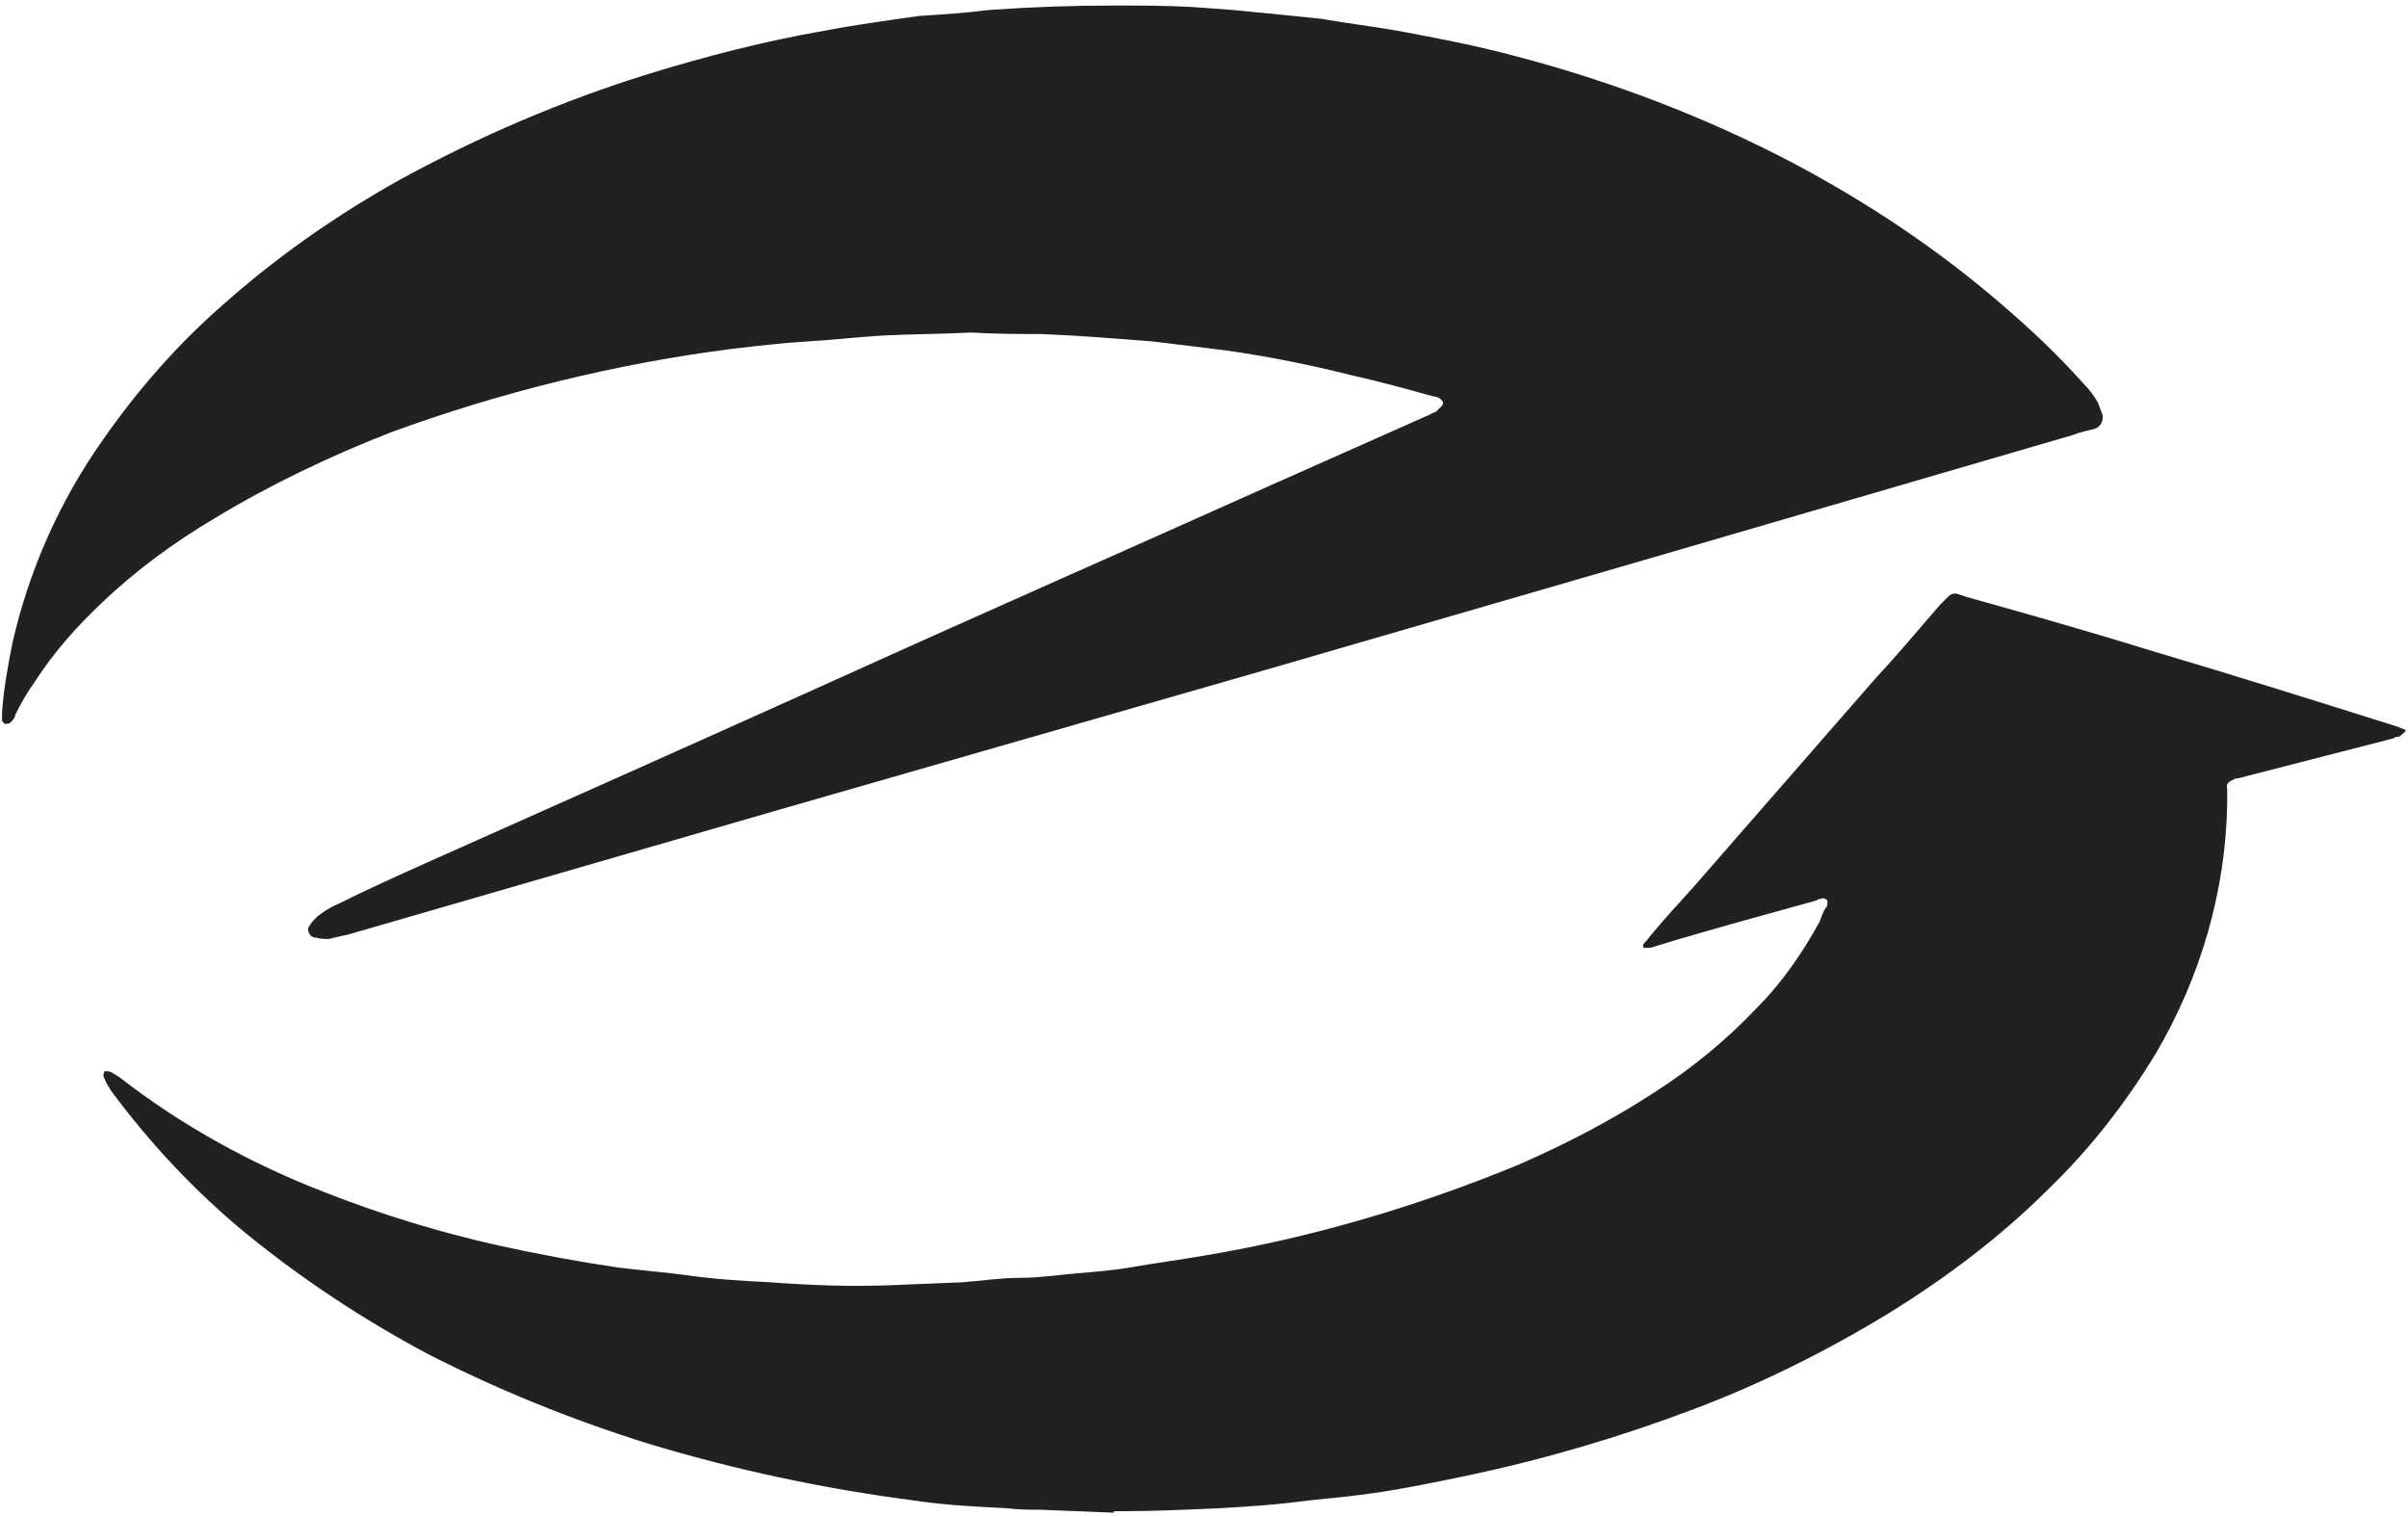
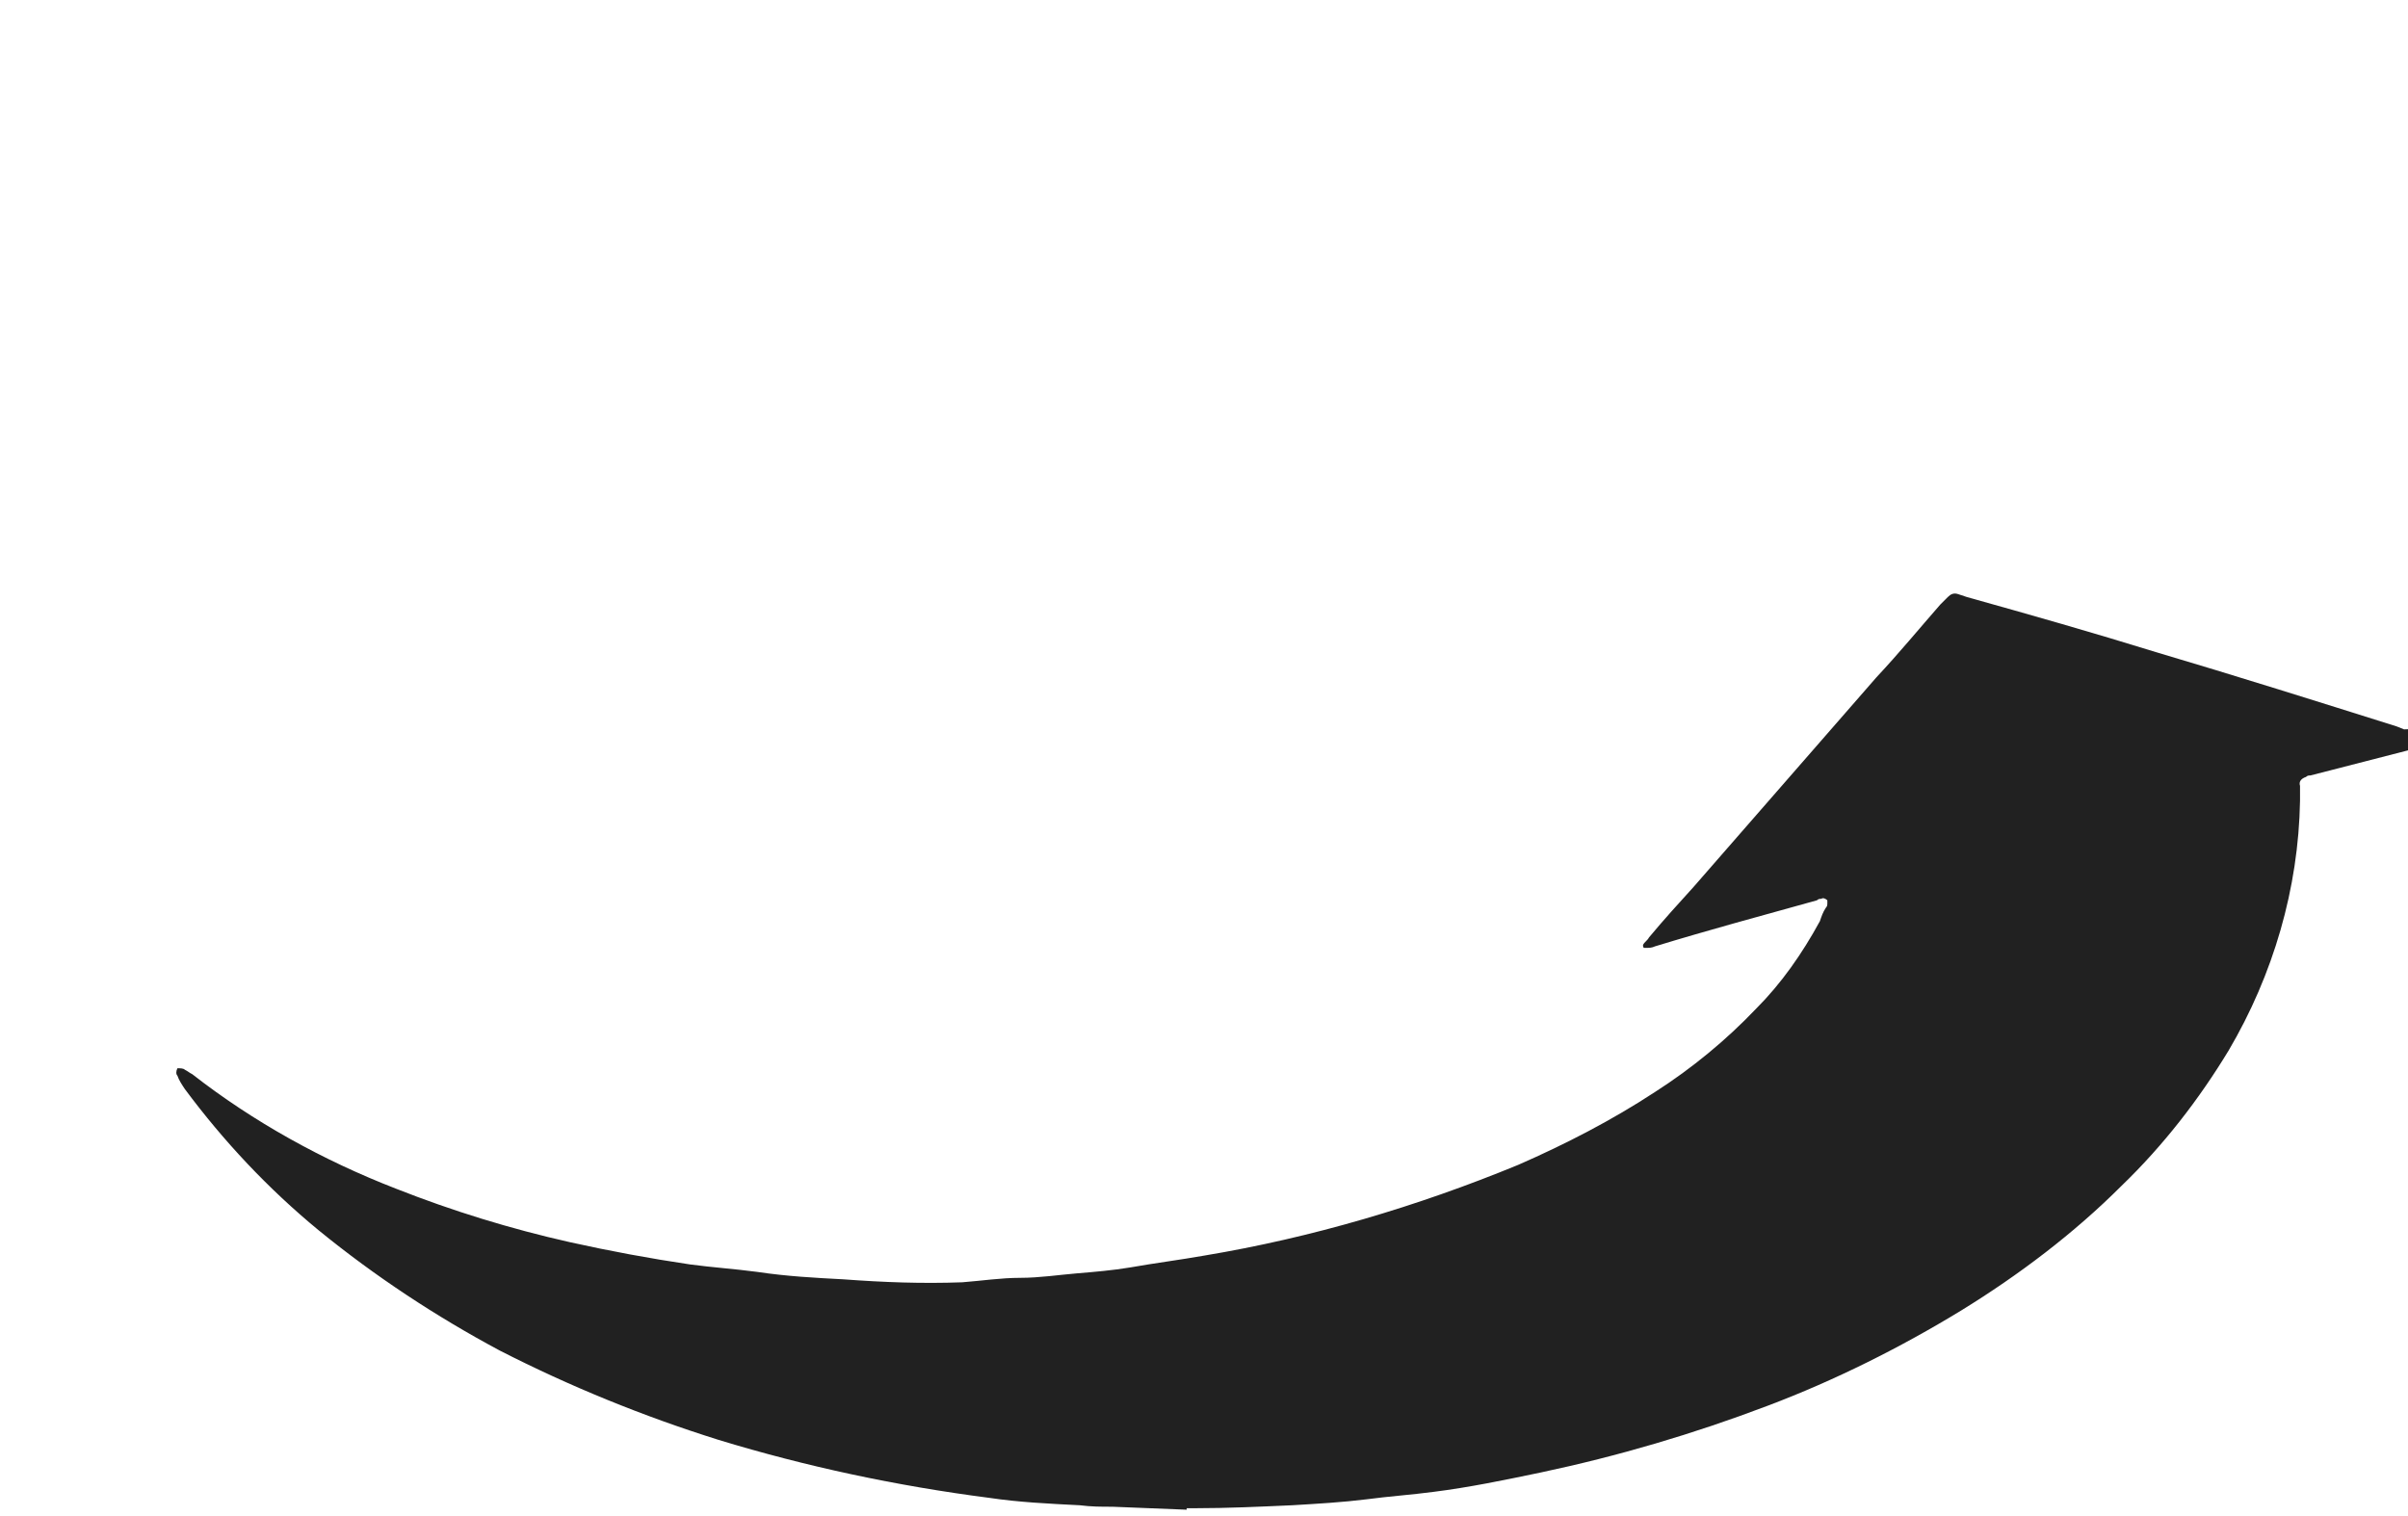
<svg xmlns="http://www.w3.org/2000/svg" xmlns:ns1="http://www.inkscape.org/namespaces/inkscape" xmlns:ns2="http://sodipodi.sourceforge.net/DTD/sodipodi-0.dtd" version="1.1" id="Ebene_1" x="0px" y="0px" viewBox="0 0 162 102" xml:space="preserve" ns1:version="0.91 r13725" ns2:docname="innung.svg" width="162" height="102">
  <defs id="defs17" />
  <ns2:namedview pagecolor="#ffffff" bordercolor="#666666" borderopacity="1" objecttolerance="10" gridtolerance="10" guidetolerance="10" ns1:pageopacity="0" ns1:pageshadow="2" ns1:window-width="1920" ns1:window-height="1017" id="namedview15" showgrid="false" ns1:showpageshadow="false" ns1:zoom="4.7090568" ns1:cx="27.615254" ns1:cy="29.721811" ns1:window-x="-8" ns1:window-y="-8" ns1:window-maximized="1" ns1:current-layer="Ebene_1" />
  <style type="text/css" id="style3">
	.st0{fill:#FFFFFF;}
	.st1{fill:#007DA4;}
</style>
  <title id="title5">icon_elektro-check_green</title>
  <g id="g4147" transform="translate(-60.664,-90.628)" style="fill:#212121;fill-opacity:1">
-     <path id="path11" d="m 222.4,139.7 -0.5,-0.2 c -5.4,-1.7 -10.8,-3.4 -16.2,-5 -4.2,-1.3 -8.4,-2.5 -12.7,-3.7 l -0.6,-0.2 c -0.3,-0.1 -0.5,0 -0.7,0.2 l -0.5,0.5 c -1.4,1.6 -2.8,3.3 -4.3,4.9 -4.1,4.7 -8.2,9.4 -12.3,14.1 -1,1.1 -2,2.2 -3,3.4 -0.1,0.2 -0.3,0.3 -0.4,0.5 0,0.1 0,0.2 0.1,0.2 0,0 0.1,0 0.1,0 0.2,0 0.4,0 0.6,-0.1 3.6,-1.1 7.3,-2.1 10.9,-3.1 0.1,-0.1 0.2,-0.1 0.3,-0.1 0.1,-0.1 0.3,0 0.4,0.1 0,0.1 0,0.1 0,0.2 0,0.1 0,0.2 -0.1,0.3 -0.2,0.3 -0.3,0.6 -0.4,0.9 -1.2,2.2 -2.6,4.2 -4.3,5.9 -2,2.1 -4.3,4 -6.8,5.6 -2.9,1.9 -6,3.5 -9.2,4.9 -6.8,2.8 -13.9,4.9 -21.1,6.1 -1.7,0.3 -3.3,0.5 -5,0.8 -1.2,0.2 -2.4,0.3 -3.6,0.4 -1.2,0.1 -2.5,0.3 -3.8,0.3 -1.3,0 -2.6,0.2 -3.9,0.3 l -4.9,0.2 c -2.7,0.1 -5.3,0 -8,-0.2 -1.9,-0.1 -3.8,-0.2 -5.8,-0.5 -1.5,-0.2 -3,-0.3 -4.5,-0.5 -2.7,-0.4 -5.4,-0.9 -8.1,-1.5 -4,-0.9 -7.9,-2.1 -11.7,-3.6 -4.9,-1.9 -9.6,-4.5 -13.7,-7.7 -0.2,-0.1 -0.3,-0.2 -0.5,-0.3 -0.1,-0.1 -0.3,-0.1 -0.5,-0.1 -0.1,0.2 -0.1,0.4 0,0.5 0.1,0.3 0.3,0.6 0.5,0.9 2.6,3.5 5.6,6.7 9,9.5 3.8,3.1 7.9,5.8 12.2,8.1 4.7,2.4 9.6,4.4 14.7,6 5.9,1.8 12,3.1 18.2,3.9 2,0.3 4.1,0.4 6.1,0.5 0.8,0.1 1.4,0.1 2.2,0.1 l 5,0.2 0,-0.1 0.6,0 c 2.1,0 4.3,-0.1 6.5,-0.2 1.7,-0.1 3.4,-0.2 5,-0.4 1.5,-0.2 3,-0.3 4.5,-0.5 2.4,-0.3 4.8,-0.8 7.2,-1.3 5.2,-1.1 10.3,-2.6 15.3,-4.5 4.5,-1.7 8.9,-3.9 13,-6.4 3.9,-2.4 7.6,-5.2 10.8,-8.4 2.8,-2.7 5.2,-5.8 7.2,-9.1 3,-5.1 4.7,-10.9 4.8,-16.8 l 0,-1 c -0.1,-0.3 0.1,-0.5 0.4,-0.6 0,0 0,0 0,0 0.1,-0.1 0.2,-0.1 0.3,-0.1 l 10.5,-2.7 c 0.1,-0.1 0.2,-0.1 0.3,-0.1 0.1,0 0.2,-0.1 0.3,-0.2 0.3,-0.2 0.2,-0.3 0.1,-0.3 z" class="st1" ns1:connector-curvature="0" style="fill:#212121;fill-opacity:1" />
-     <path id="path13" d="m 202.1,118.5 c -0.1,-0.3 -0.2,-0.5 -0.3,-0.8 -0.3,-0.5 -0.6,-0.9 -1,-1.3 -1.7,-1.9 -3.6,-3.7 -5.6,-5.4 -4.3,-3.7 -9,-6.8 -13.9,-9.4 -5.9,-3.1 -12.2,-5.5 -18.7,-7.2 -2.6,-0.7 -5.2,-1.2 -7.9,-1.7 -1.7,-0.3 -3.4,-0.5 -5.1,-0.8 l -2.9,-0.3 c -1,-0.1 -2.1,-0.2 -3.1,-0.3 l -2.7,-0.2 C 139.1,91 137.4,91 135.6,91 c -2.8,0 -5.6,0.1 -8.4,0.3 -1.6,0.2 -3.1,0.3 -4.7,0.4 -2.1,0.3 -4.3,0.6 -6.4,1 -4,0.7 -7.9,1.7 -11.8,2.9 -5.8,1.8 -11.4,4.2 -16.7,7.1 -4.3,2.4 -8.3,5.2 -11.9,8.4 -3.1,2.7 -5.8,5.8 -8.1,9.1 -2.9,4.1 -5,8.8 -6.1,13.7 -0.3,1.5 -0.6,3.1 -0.7,4.7 0,0.2 0,0.4 0,0.5 0.1,0.2 0.2,0.3 0.4,0.2 0,0 0,0 0.1,0 l 0.2,-0.2 c 0.1,-0.1 0.2,-0.3 0.2,-0.4 0.4,-0.8 0.8,-1.5 1.3,-2.2 1.3,-2 2.8,-3.7 4.5,-5.3 2.3,-2.2 4.9,-4.1 7.6,-5.7 3.8,-2.3 7.8,-4.2 11.9,-5.8 7.4,-2.7 15.1,-4.6 22.9,-5.6 1.7,-0.2 3.4,-0.4 5.1,-0.5 1.7,-0.1 3.4,-0.3 5.1,-0.4 2,-0.1 4,-0.1 5.9,-0.2 1.7,0.1 3.2,0.1 4.7,0.1 2.5,0.1 5,0.3 7.5,0.5 1.7,0.2 3.3,0.4 4.9,0.6 2.9,0.4 5.8,1 8.6,1.7 1.8,0.4 3.6,0.9 5.4,1.4 0.2,0 0.4,0.1 0.5,0.2 0.1,0.1 0.2,0.2 0.1,0.4 0,0 -0.1,0.1 -0.1,0.1 -0.1,0.1 -0.2,0.2 -0.3,0.3 -0.1,0.1 -0.3,0.1 -0.4,0.2 l -10.8,4.8 c -9.8,4.4 -19.6,8.7 -29.3,13.1 -9.1,4.1 -18.3,8.2 -27.5,12.3 -2,0.9 -4,1.8 -6,2.8 -0.5,0.2 -0.9,0.5 -1.3,0.8 -0.2,0.2 -0.4,0.4 -0.5,0.6 -0.2,0.2 -0.1,0.5 0.1,0.7 0.1,0.1 0.2,0.1 0.3,0.1 0.3,0.1 0.6,0.1 0.9,0.1 0.4,-0.1 0.8,-0.2 1.3,-0.3 9.7,-2.8 19.3,-5.6 29,-8.4 l 32.7,-9.4 25.5,-7.4 28.8,-8.4 c 0.5,-0.2 1,-0.3 1.4,-0.4 0.5,-0.1 0.7,-0.6 0.6,-1 z" class="st1" ns1:connector-curvature="0" style="fill:#212121;fill-opacity:1" />
+     <path id="path11" d="m 222.4,139.7 -0.5,-0.2 c -5.4,-1.7 -10.8,-3.4 -16.2,-5 -4.2,-1.3 -8.4,-2.5 -12.7,-3.7 l -0.6,-0.2 c -0.3,-0.1 -0.5,0 -0.7,0.2 l -0.5,0.5 c -1.4,1.6 -2.8,3.3 -4.3,4.9 -4.1,4.7 -8.2,9.4 -12.3,14.1 -1,1.1 -2,2.2 -3,3.4 -0.1,0.2 -0.3,0.3 -0.4,0.5 0,0.1 0,0.2 0.1,0.2 0,0 0.1,0 0.1,0 0.2,0 0.4,0 0.6,-0.1 3.6,-1.1 7.3,-2.1 10.9,-3.1 0.1,-0.1 0.2,-0.1 0.3,-0.1 0.1,-0.1 0.3,0 0.4,0.1 0,0.1 0,0.1 0,0.2 0,0.1 0,0.2 -0.1,0.3 -0.2,0.3 -0.3,0.6 -0.4,0.9 -1.2,2.2 -2.6,4.2 -4.3,5.9 -2,2.1 -4.3,4 -6.8,5.6 -2.9,1.9 -6,3.5 -9.2,4.9 -6.8,2.8 -13.9,4.9 -21.1,6.1 -1.7,0.3 -3.3,0.5 -5,0.8 -1.2,0.2 -2.4,0.3 -3.6,0.4 -1.2,0.1 -2.5,0.3 -3.8,0.3 -1.3,0 -2.6,0.2 -3.9,0.3 c -2.7,0.1 -5.3,0 -8,-0.2 -1.9,-0.1 -3.8,-0.2 -5.8,-0.5 -1.5,-0.2 -3,-0.3 -4.5,-0.5 -2.7,-0.4 -5.4,-0.9 -8.1,-1.5 -4,-0.9 -7.9,-2.1 -11.7,-3.6 -4.9,-1.9 -9.6,-4.5 -13.7,-7.7 -0.2,-0.1 -0.3,-0.2 -0.5,-0.3 -0.1,-0.1 -0.3,-0.1 -0.5,-0.1 -0.1,0.2 -0.1,0.4 0,0.5 0.1,0.3 0.3,0.6 0.5,0.9 2.6,3.5 5.6,6.7 9,9.5 3.8,3.1 7.9,5.8 12.2,8.1 4.7,2.4 9.6,4.4 14.7,6 5.9,1.8 12,3.1 18.2,3.9 2,0.3 4.1,0.4 6.1,0.5 0.8,0.1 1.4,0.1 2.2,0.1 l 5,0.2 0,-0.1 0.6,0 c 2.1,0 4.3,-0.1 6.5,-0.2 1.7,-0.1 3.4,-0.2 5,-0.4 1.5,-0.2 3,-0.3 4.5,-0.5 2.4,-0.3 4.8,-0.8 7.2,-1.3 5.2,-1.1 10.3,-2.6 15.3,-4.5 4.5,-1.7 8.9,-3.9 13,-6.4 3.9,-2.4 7.6,-5.2 10.8,-8.4 2.8,-2.7 5.2,-5.8 7.2,-9.1 3,-5.1 4.7,-10.9 4.8,-16.8 l 0,-1 c -0.1,-0.3 0.1,-0.5 0.4,-0.6 0,0 0,0 0,0 0.1,-0.1 0.2,-0.1 0.3,-0.1 l 10.5,-2.7 c 0.1,-0.1 0.2,-0.1 0.3,-0.1 0.1,0 0.2,-0.1 0.3,-0.2 0.3,-0.2 0.2,-0.3 0.1,-0.3 z" class="st1" ns1:connector-curvature="0" style="fill:#212121;fill-opacity:1" />
  </g>
</svg>